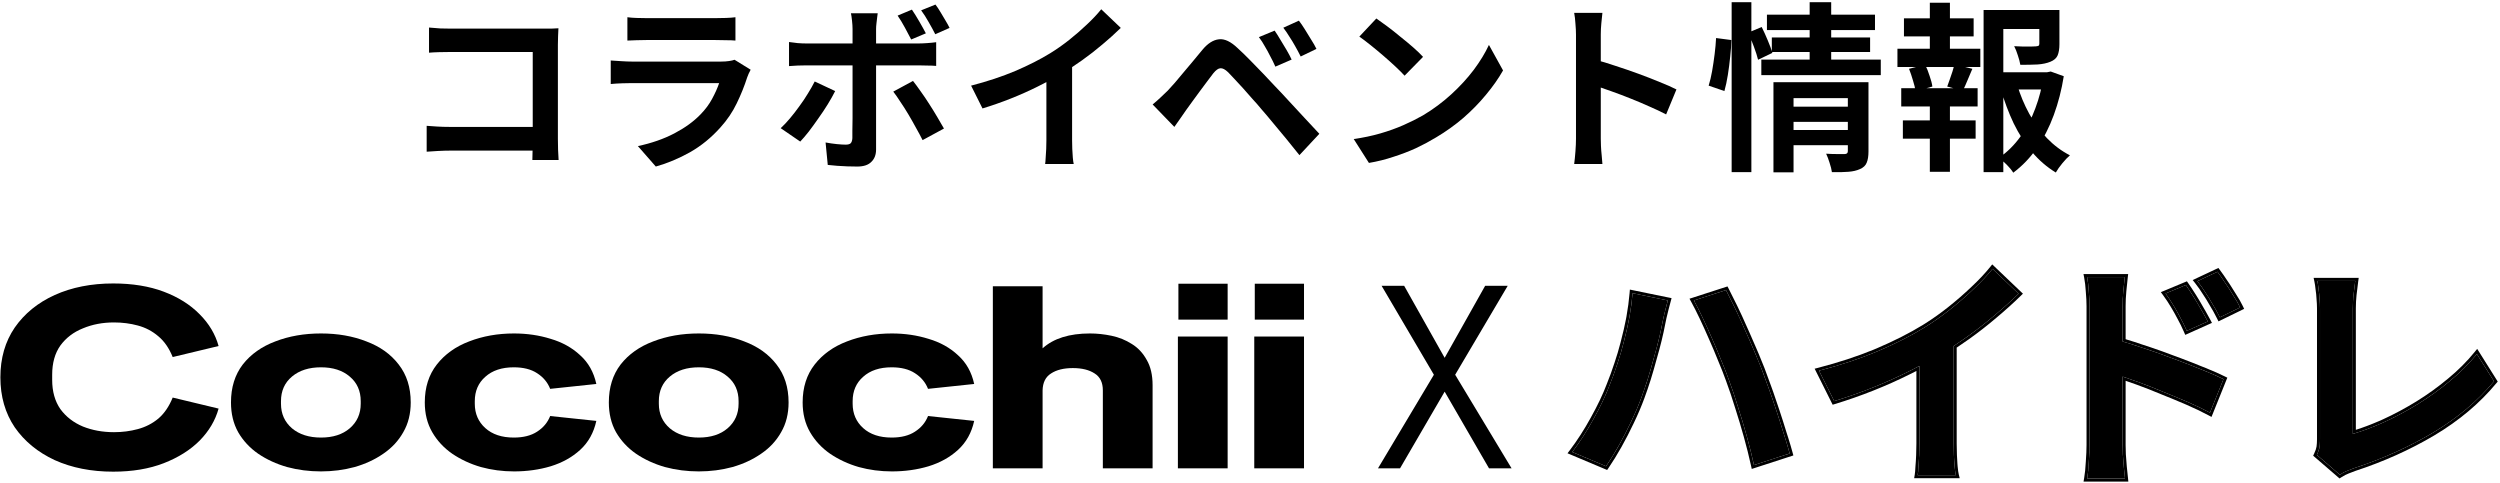
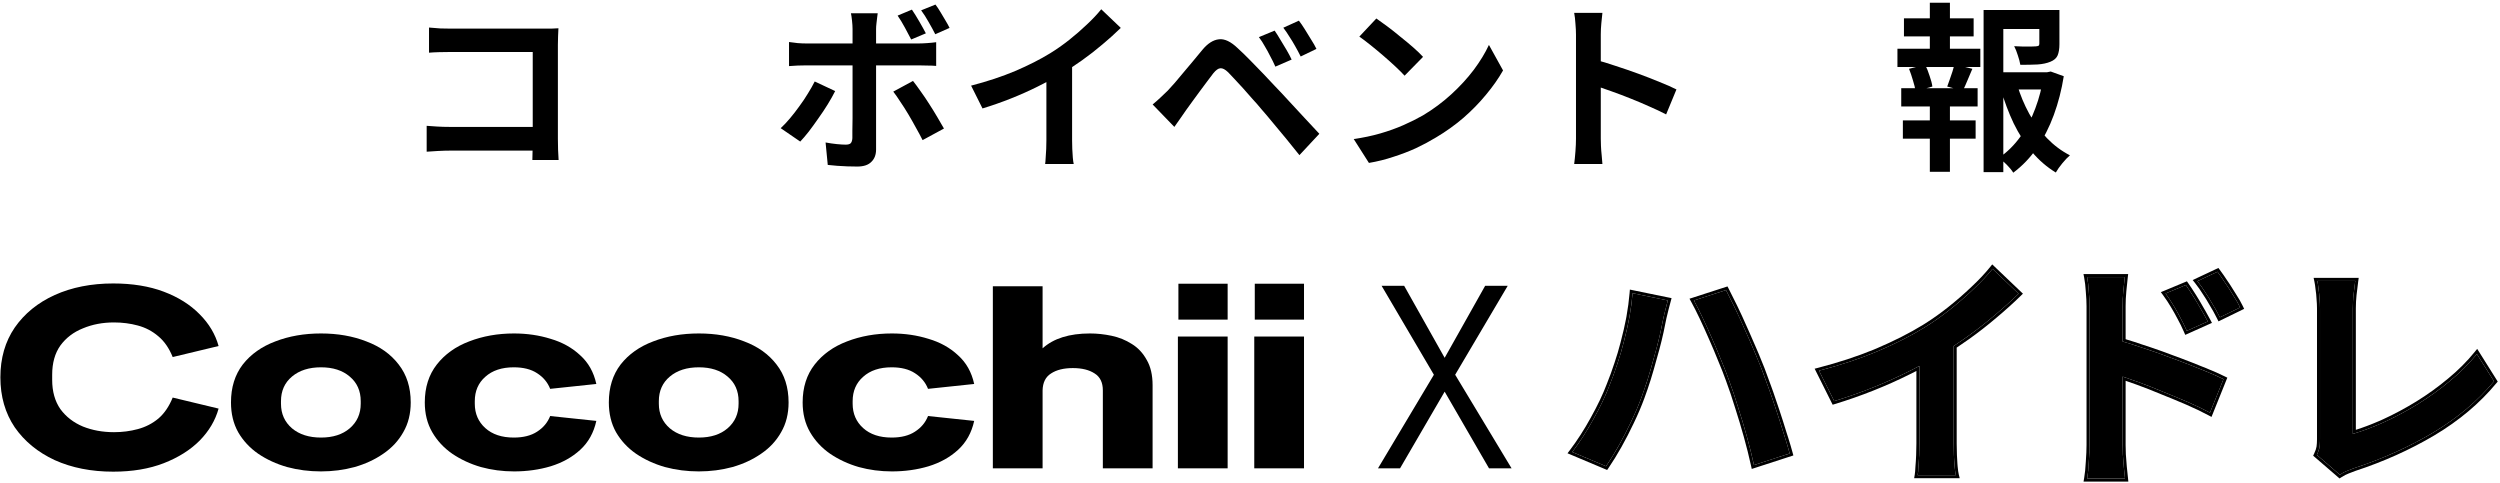
<svg xmlns="http://www.w3.org/2000/svg" width="663" height="128" viewBox="0 0 663 128" fill="none">
  <path d="M400.871 124.202H394.887L383.123 103.87L371.291 124.202H365.443L380.267 99.382L366.395 75.786H372.379L383.123 94.894L393.867 75.786H399.851L385.911 99.382L400.871 124.202Z" fill="black" />
  <path d="M332.767 84.762V75.242H345.823V84.762H332.767ZM332.631 124.202V89.25H345.823V124.202H332.631Z" fill="black" />
  <path d="M312.513 84.762V75.242H325.569V84.762H312.513ZM312.377 124.202V89.25H325.569V124.202H312.377Z" fill="black" />
  <path d="M263.303 124.202V75.922H276.495V92.378C279.397 89.749 283.59 88.434 289.075 88.434C290.934 88.434 292.838 88.638 294.787 89.046C296.737 89.454 298.527 90.18 300.159 91.222C301.791 92.219 303.106 93.625 304.103 95.438C305.146 97.206 305.667 99.45 305.667 102.17V124.202H292.475V103.53C292.475 101.445 291.75 99.949 290.299 99.042C288.849 98.09 286.922 97.614 284.519 97.614C282.117 97.614 280.19 98.09 278.739 99.042C277.289 99.949 276.541 101.445 276.495 103.53V124.202H263.303Z" fill="black" />
  <path d="M236.525 125.018C233.488 125.018 230.564 124.633 227.753 123.862C224.942 123.046 222.404 121.867 220.137 120.326C217.916 118.785 216.148 116.881 214.833 114.614C213.518 112.347 212.861 109.718 212.861 106.726C212.861 102.737 213.926 99.382 216.057 96.662C218.188 93.942 221.044 91.902 224.625 90.542C228.252 89.137 232.218 88.434 236.525 88.434C239.97 88.434 243.212 88.91 246.249 89.862C249.332 90.769 251.938 92.219 254.069 94.214C256.245 96.163 257.673 98.702 258.353 101.83L246.113 103.122C245.433 101.399 244.277 100.017 242.645 98.974C241.058 97.931 238.996 97.41 236.457 97.41C233.284 97.41 230.768 98.249 228.909 99.926C227.05 101.558 226.121 103.711 226.121 106.386V107.066C226.121 109.695 227.05 111.849 228.909 113.526C230.768 115.203 233.284 116.042 236.457 116.042C238.996 116.042 241.058 115.521 242.645 114.478C244.277 113.435 245.433 112.053 246.113 110.33L258.353 111.622C257.673 114.75 256.245 117.311 254.069 119.306C251.938 121.255 249.332 122.706 246.249 123.658C243.212 124.565 239.97 125.018 236.525 125.018Z" fill="black" />
  <path d="M185.332 125.018C182.204 125.018 179.212 124.633 176.356 123.862C173.5 123.046 170.939 121.867 168.672 120.326C166.451 118.785 164.683 116.881 163.368 114.614C162.099 112.347 161.464 109.718 161.464 106.726C161.464 102.737 162.507 99.382 164.592 96.662C166.723 93.942 169.601 91.902 173.228 90.542C176.855 89.137 180.889 88.434 185.332 88.434C189.775 88.434 193.787 89.137 197.368 90.542C200.995 91.902 203.851 93.942 205.936 96.662C208.067 99.382 209.132 102.737 209.132 106.726C209.132 109.718 208.475 112.347 207.16 114.614C205.891 116.881 204.123 118.785 201.856 120.326C199.635 121.867 197.096 123.046 194.24 123.862C191.384 124.633 188.415 125.018 185.332 125.018ZM185.332 116.042C188.505 116.042 191.044 115.226 192.948 113.594C194.897 111.917 195.872 109.741 195.872 107.066V106.386C195.872 103.666 194.897 101.49 192.948 99.858C191.044 98.226 188.505 97.41 185.332 97.41C182.159 97.41 179.597 98.226 177.648 99.858C175.699 101.49 174.724 103.666 174.724 106.386V107.066C174.724 109.741 175.699 111.917 177.648 113.594C179.597 115.226 182.159 116.042 185.332 116.042Z" fill="black" />
  <path d="M136.318 125.018C133.281 125.018 130.357 124.633 127.546 123.862C124.735 123.046 122.197 121.867 119.93 120.326C117.709 118.785 115.941 116.881 114.626 114.614C113.311 112.347 112.654 109.718 112.654 106.726C112.654 102.737 113.719 99.382 115.85 96.662C117.981 93.942 120.837 91.902 124.418 90.542C128.045 89.137 132.011 88.434 136.318 88.434C139.763 88.434 143.005 88.91 146.042 89.862C149.125 90.769 151.731 92.219 153.862 94.214C156.038 96.163 157.466 98.702 158.146 101.83L145.906 103.122C145.226 101.399 144.07 100.017 142.438 98.974C140.851 97.931 138.789 97.41 136.25 97.41C133.077 97.41 130.561 98.249 128.702 99.926C126.843 101.558 125.914 103.711 125.914 106.386V107.066C125.914 109.695 126.843 111.849 128.702 113.526C130.561 115.203 133.077 116.042 136.25 116.042C138.789 116.042 140.851 115.521 142.438 114.478C144.07 113.435 145.226 112.053 145.906 110.33L158.146 111.622C157.466 114.75 156.038 117.311 153.862 119.306C151.731 121.255 149.125 122.706 146.042 123.658C143.005 124.565 139.763 125.018 136.318 125.018Z" fill="black" />
  <path d="M85.125 125.018C81.997 125.018 79.005 124.633 76.149 123.862C73.293 123.046 70.732 121.867 68.465 120.326C66.244 118.785 64.476 116.881 63.161 114.614C61.892 112.347 61.257 109.718 61.257 106.726C61.257 102.737 62.3 99.382 64.385 96.662C66.516 93.942 69.394 91.902 73.021 90.542C76.648 89.137 80.682 88.434 85.125 88.434C89.568 88.434 93.58 89.137 97.161 90.542C100.788 91.902 103.644 93.942 105.729 96.662C107.86 99.382 108.925 102.737 108.925 106.726C108.925 109.718 108.268 112.347 106.953 114.614C105.684 116.881 103.916 118.785 101.649 120.326C99.428 121.867 96.889 123.046 94.033 123.862C91.177 124.633 88.208 125.018 85.125 125.018ZM85.125 116.042C88.298 116.042 90.837 115.226 92.741 113.594C94.69 111.917 95.665 109.741 95.665 107.066V106.386C95.665 103.666 94.69 101.49 92.741 99.858C90.837 98.226 88.298 97.41 85.125 97.41C81.952 97.41 79.39 98.226 77.441 99.858C75.492 101.49 74.517 103.666 74.517 106.386V107.066C74.517 109.741 75.492 111.917 77.441 113.594C79.39 115.226 81.952 116.042 85.125 116.042Z" fill="black" />
  <path d="M30.022 125.086C24.219 125.086 19.051 124.066 14.518 122.026C10.03 119.941 6.494 117.039 3.91 113.322C1.371 109.559 0.102 105.139 0.102 100.062C0.102 94.985 1.371 90.587 3.91 86.87C6.494 83.153 10.03 80.274 14.518 78.234C19.051 76.194 24.219 75.174 30.022 75.174C35.099 75.174 39.565 75.899 43.418 77.35C47.271 78.801 50.444 80.795 52.938 83.334C55.431 85.827 57.108 88.638 57.97 91.766L45.798 94.69C44.846 92.333 43.577 90.497 41.99 89.182C40.403 87.822 38.59 86.87 36.55 86.326C34.555 85.782 32.447 85.51 30.226 85.51C27.234 85.51 24.491 86.031 21.998 87.074C19.505 88.071 17.51 89.59 16.014 91.63C14.563 93.67 13.838 96.254 13.838 99.382V100.742C13.838 103.825 14.563 106.409 16.014 108.494C17.51 110.534 19.505 112.075 21.998 113.118C24.491 114.115 27.234 114.614 30.226 114.614C32.447 114.614 34.555 114.342 36.55 113.798C38.59 113.254 40.403 112.325 41.99 111.01C43.577 109.65 44.846 107.791 45.798 105.434L57.97 108.358C57.108 111.486 55.431 114.319 52.938 116.858C50.444 119.351 47.271 121.346 43.418 122.842C39.565 124.338 35.099 125.086 30.022 125.086Z" fill="black" />
  <path d="M614.435 120.642C614.819 119.831 615.053 119.127 615.139 118.53C615.224 117.933 615.267 117.25 615.267 116.482C615.267 115.671 615.267 114.434 615.267 112.77C615.267 111.106 615.267 109.186 615.267 107.01C615.267 104.791 615.267 102.466 615.267 100.034C615.267 97.602 615.267 95.213 615.267 92.866C615.267 90.519 615.267 88.386 615.267 86.466C615.267 84.546 615.267 82.989 615.267 81.794C615.267 80.983 615.224 80.13 615.139 79.234C615.096 78.338 615.011 77.485 614.883 76.674C614.797 75.821 614.691 75.095 614.563 74.498H624.611C624.44 75.735 624.291 76.951 624.163 78.146C624.035 79.341 623.971 80.557 623.971 81.794C623.971 82.818 623.971 84.098 623.971 85.634C623.971 87.127 623.971 88.791 623.971 90.626C623.971 92.461 623.971 94.359 623.971 96.322C623.971 98.285 623.971 100.226 623.971 102.146C623.971 104.066 623.971 105.879 623.971 107.586C623.971 109.293 623.971 110.786 623.971 112.066C623.971 113.346 623.971 114.349 623.971 115.074C626.573 114.306 629.347 113.261 632.291 111.938C635.277 110.573 638.264 108.973 641.251 107.138C644.28 105.261 647.117 103.213 649.763 100.994C652.451 98.775 654.819 96.407 656.867 93.89L661.411 101.122C657.059 106.37 651.661 110.914 645.219 114.754C638.819 118.551 631.843 121.687 624.291 124.162C623.864 124.333 623.309 124.546 622.627 124.802C621.944 125.058 621.24 125.421 620.515 125.89L614.435 120.642Z" fill="black" />
  <path d="M579.683 75.586C580.28 76.439 580.941 77.442 581.667 78.594C582.392 79.746 583.075 80.898 583.715 82.05C584.397 83.202 584.995 84.269 585.507 85.25L579.939 87.746C579.341 86.381 578.744 85.165 578.147 84.098C577.592 83.031 577.016 82.007 576.419 81.026C575.821 80.002 575.117 78.936 574.307 77.826L579.683 75.586ZM588.067 72.066C588.707 72.919 589.389 73.901 590.115 75.01C590.883 76.12 591.608 77.25 592.291 78.402C593.016 79.511 593.613 80.557 594.083 81.538L588.707 84.162C588.024 82.797 587.363 81.602 586.723 80.578C586.125 79.511 585.507 78.509 584.867 77.57C584.269 76.589 583.565 75.586 582.755 74.562L588.067 72.066ZM554.147 118.018C554.147 117.165 554.147 115.821 554.147 113.986C554.147 112.109 554.147 109.954 554.147 107.522C554.147 105.047 554.147 102.487 554.147 99.842C554.147 97.154 554.147 94.573 554.147 92.098C554.147 89.581 554.147 87.362 554.147 85.442C554.147 83.522 554.147 82.114 554.147 81.218C554.147 80.066 554.083 78.765 553.955 77.314C553.869 75.864 553.72 74.584 553.507 73.474H563.491C563.363 74.584 563.235 75.821 563.107 77.186C562.979 78.552 562.915 79.895 562.915 81.218C562.915 82.37 562.915 83.97 562.915 86.018C562.915 88.066 562.915 90.349 562.915 92.866C562.915 95.341 562.915 97.879 562.915 100.482C562.915 103.085 562.915 105.581 562.915 107.97C562.915 110.317 562.915 112.386 562.915 114.178C562.915 115.927 562.915 117.207 562.915 118.018C562.915 118.573 562.936 119.405 562.979 120.514C563.064 121.581 563.149 122.69 563.235 123.842C563.363 124.994 563.469 126.018 563.555 126.914H553.507C553.72 125.677 553.869 124.205 553.955 122.498C554.083 120.749 554.147 119.255 554.147 118.018ZM561.059 90.05C563.192 90.605 565.56 91.33 568.163 92.226C570.808 93.079 573.475 94.018 576.163 95.042C578.851 96.023 581.389 97.005 583.779 97.986C586.168 98.925 588.131 99.778 589.667 100.546L586.083 109.442C584.248 108.461 582.243 107.501 580.067 106.562C577.891 105.623 575.672 104.706 573.411 103.81C571.192 102.871 569.016 102.018 566.883 101.25C564.749 100.482 562.808 99.821 561.059 99.266V90.05Z" fill="black" />
  <path d="M482.403 98.306C488.163 96.813 493.368 95.085 498.019 93.122C502.712 91.117 506.829 89.026 510.371 86.85C512.589 85.485 514.808 83.927 517.027 82.178C519.288 80.386 521.4 78.551 523.363 76.674C525.368 74.797 527.053 73.005 528.419 71.298L535.331 77.89C533.368 79.81 531.213 81.751 528.867 83.714C526.563 85.677 524.152 87.554 521.635 89.346C519.117 91.138 516.621 92.781 514.147 94.274C511.715 95.682 508.984 97.133 505.955 98.626C502.968 100.119 499.811 101.527 496.483 102.85C493.155 104.173 489.805 105.346 486.435 106.37L482.403 98.306ZM509.027 90.946L518.115 88.834V117.634C518.115 118.573 518.136 119.597 518.179 120.706C518.221 121.815 518.285 122.839 518.371 123.778C518.456 124.759 518.563 125.506 518.691 126.018H508.579C508.664 125.506 508.728 124.759 508.771 123.778C508.856 122.839 508.92 121.815 508.963 120.706C509.005 119.597 509.027 118.573 509.027 117.634V90.946Z" fill="black" />
  <path d="M426.885 102.082C427.61 100.29 428.293 98.413 428.933 96.45C429.615 94.445 430.213 92.397 430.725 90.306C431.279 88.216 431.749 86.125 432.133 84.034C432.517 81.901 432.794 79.81 432.965 77.762L442.309 79.682C442.138 80.322 441.946 81.047 441.733 81.858C441.519 82.669 441.327 83.458 441.157 84.226C440.986 84.994 440.858 85.613 440.773 86.082C440.559 87.234 440.261 88.6 439.877 90.178C439.493 91.757 439.045 93.421 438.533 95.17C438.063 96.919 437.551 98.69 436.997 100.482C436.442 102.232 435.887 103.853 435.333 105.346C434.565 107.437 433.647 109.592 432.581 111.81C431.557 113.986 430.469 116.098 429.317 118.146C428.165 120.194 427.034 122.029 425.925 123.65L416.965 119.874C418.97 117.229 420.847 114.306 422.597 111.106C424.389 107.906 425.818 104.898 426.885 102.082ZM458.501 100.738C457.903 99.074 457.199 97.282 456.389 95.362C455.621 93.442 454.81 91.522 453.957 89.602C453.103 87.639 452.271 85.805 451.461 84.098C450.65 82.391 449.903 80.919 449.221 79.682L457.733 76.93C458.373 78.168 459.119 79.661 459.973 81.41C460.826 83.159 461.679 85.016 462.533 86.978C463.429 88.941 464.282 90.882 465.093 92.802C465.903 94.68 466.607 96.386 467.205 97.922C467.759 99.373 468.378 101.058 469.061 102.978C469.743 104.856 470.426 106.84 471.109 108.93C471.791 110.978 472.431 112.984 473.029 114.946C473.669 116.909 474.202 118.68 474.629 120.258L465.157 123.33C464.602 120.813 463.962 118.253 463.237 115.65C462.511 113.048 461.743 110.488 460.933 107.97C460.165 105.453 459.354 103.042 458.501 100.738Z" fill="black" />
  <path d="M623.971 81.794C623.971 80.866 624.007 79.95 624.079 79.046L624.163 78.147C624.291 76.952 624.44 75.735 624.61 74.498H614.562C614.69 75.095 614.797 75.821 614.883 76.674C615.011 77.484 615.096 78.338 615.139 79.234C615.224 80.13 615.267 80.983 615.267 81.794V116.482L615.259 117.042C615.243 117.586 615.203 118.082 615.139 118.53L615.1 118.759C614.992 119.305 614.771 119.933 614.435 120.643L620.515 125.891C621.149 125.48 621.767 125.151 622.369 124.903L622.627 124.802C623.309 124.546 623.864 124.333 624.291 124.162C631.371 121.842 637.944 118.94 644.012 115.458L645.219 114.754C651.661 110.914 657.058 106.37 661.41 101.122L656.866 93.891C654.818 96.408 652.451 98.776 649.763 100.994C647.117 103.213 644.28 105.26 641.251 107.138L640.131 107.815C637.518 109.369 634.904 110.744 632.291 111.938L631.194 112.421C628.656 113.518 626.248 114.402 623.971 115.074V81.794ZM624.771 113.991C626.708 113.375 628.744 112.608 630.877 111.687L631.963 111.208C634.916 109.858 637.873 108.274 640.832 106.456C643.829 104.599 646.634 102.573 649.248 100.381L649.253 100.377C651.903 98.189 654.234 95.859 656.246 93.386L656.95 92.519L662.396 101.187L662.026 101.633C657.611 106.958 652.141 111.559 645.628 115.441L645.627 115.442C639.179 119.268 632.156 122.424 624.56 124.915C624.129 125.087 623.578 125.299 622.907 125.551C622.287 125.783 621.635 126.118 620.949 126.562L620.446 126.888L613.451 120.85L613.712 120.3C614.077 119.53 614.277 118.906 614.347 118.417C614.425 117.866 614.467 117.222 614.467 116.482V81.794C614.467 81.011 614.425 80.183 614.342 79.31L614.34 79.272C614.298 78.403 614.216 77.578 614.093 76.799L614.089 76.776L614.087 76.754C614.003 75.919 613.9 75.225 613.78 74.666L613.573 73.698H625.528L625.403 74.607C625.234 75.837 625.085 77.045 624.958 78.231C624.833 79.397 624.771 80.584 624.771 81.794V113.991Z" fill="black" />
  <path d="M562.915 81.218C562.915 80.226 562.95 79.222 563.022 78.206L563.106 77.186C563.234 75.821 563.362 74.584 563.49 73.475H553.507C553.72 74.584 553.87 75.864 553.955 77.314C554.083 78.765 554.146 80.066 554.146 81.218V118.019L554.135 118.994C554.111 120.018 554.051 121.186 553.955 122.498L553.879 123.734C553.791 124.926 553.667 125.986 553.507 126.914H563.555C563.469 126.018 563.362 124.994 563.234 123.842C563.149 122.69 563.064 121.58 562.979 120.514C562.957 119.959 562.941 119.474 562.931 119.059L562.915 118.019V99.872C564.154 100.286 565.477 100.744 566.883 101.25C569.016 102.018 571.192 102.872 573.41 103.811C575.671 104.707 577.89 105.624 580.066 106.562C582.242 107.501 584.248 108.461 586.083 109.442L589.667 100.546C588.515 99.97 587.122 99.346 585.49 98.674L583.778 97.986C581.986 97.25 580.11 96.514 578.15 95.778L576.163 95.042C574.147 94.274 572.142 93.554 570.15 92.882L568.163 92.227C566.293 91.583 564.543 91.027 562.915 90.56V81.218ZM580.338 75.127C580.945 75.994 581.613 77.008 582.344 78.168C583.073 79.326 583.759 80.484 584.403 81.643L584.903 82.498C585.388 83.339 585.826 84.132 586.216 84.88L586.608 85.633L579.529 88.807L579.206 88.066C578.617 86.72 578.03 85.529 577.448 84.489L577.442 84.478L577.437 84.467C576.89 83.416 576.323 82.407 575.735 81.442L575.731 81.436L575.728 81.43C575.146 80.433 574.458 79.388 573.661 78.298L573.062 77.478L579.969 74.601L580.338 75.127ZM574.307 77.826C575.117 78.936 575.822 80.002 576.419 81.026C577.016 82.008 577.592 83.032 578.146 84.099C578.744 85.165 579.341 86.381 579.938 87.746L585.507 85.25C584.995 84.269 584.398 83.202 583.715 82.05C583.235 81.186 582.73 80.322 582.202 79.458L581.667 78.594C580.942 77.442 580.28 76.439 579.683 75.586L574.307 77.826ZM588.707 71.586C589.356 72.451 590.044 73.442 590.772 74.555L591.349 75.402C591.91 76.244 592.446 77.098 592.96 77.964C593.701 79.097 594.317 80.174 594.805 81.193L595.146 81.909L588.346 85.228L587.991 84.519C587.317 83.171 586.668 82 586.044 81.002L586.024 80.969C585.438 79.921 584.832 78.938 584.206 78.02L584.194 78.004L584.184 77.986C583.605 77.037 582.92 76.06 582.127 75.059L581.501 74.268L588.315 71.065L588.707 71.586ZM582.755 74.562C583.565 75.586 584.269 76.589 584.866 77.57C585.506 78.509 586.125 79.511 586.723 80.578C587.203 81.346 587.694 82.21 588.198 83.17L588.707 84.162L594.083 81.538C593.614 80.557 593.016 79.512 592.291 78.402C591.608 77.25 590.882 76.119 590.114 75.01C589.389 73.901 588.706 72.92 588.066 72.066L582.755 74.562ZM563.715 89.958C565.187 90.392 566.752 90.895 568.408 91.465L570.406 92.124C572.405 92.798 574.415 93.521 576.437 94.291L578.432 95.029C580.395 95.766 582.275 96.503 584.071 97.241L584.952 97.592C586.963 98.4 588.655 99.146 590.024 99.831L590.685 100.16L586.491 110.568L585.705 110.147C583.893 109.178 581.908 108.228 579.75 107.297C577.582 106.361 575.37 105.447 573.116 104.554L573.107 104.551L573.099 104.547C570.893 103.614 568.73 102.766 566.611 102.003C565.602 101.64 564.637 101.3 563.715 100.985V118.019C563.715 118.555 563.735 119.37 563.777 120.47C563.862 121.53 563.947 122.632 564.031 123.775C564.159 124.922 564.265 125.942 564.351 126.838L564.435 127.714H552.557L552.718 126.778C552.924 125.582 553.071 124.143 553.155 122.458L553.156 122.449L553.157 122.439C553.284 120.703 553.347 119.23 553.347 118.019V81.218C553.347 80.095 553.284 78.818 553.157 77.385L553.156 77.373V77.361C553.072 75.936 552.926 74.692 552.721 73.625L552.538 72.674H564.389L564.285 73.565C564.158 74.668 564.031 75.9 563.903 77.261C563.778 78.602 563.715 79.921 563.715 81.218V89.958Z" fill="black" />
  <path d="M518.114 91.763C518.971 91.196 519.83 90.612 520.691 90.011L521.635 89.346C524.152 87.554 526.562 85.676 528.866 83.714C531.213 81.751 533.368 79.811 535.331 77.891L528.419 71.298C527.054 73.004 525.368 74.796 523.362 76.674C521.4 78.551 519.288 80.386 517.026 82.178C514.808 83.927 512.59 85.485 510.371 86.851L509.7 87.257C506.313 89.287 502.419 91.242 498.019 93.122C493.368 95.085 488.162 96.812 482.402 98.306L486.435 106.37C489.384 105.474 492.317 104.464 495.233 103.339L496.482 102.851C499.81 101.528 502.968 100.119 505.955 98.626C507.016 98.103 508.039 97.584 509.026 97.071V117.634C509.026 118.572 509.006 119.597 508.963 120.706L508.927 121.522C508.887 122.322 508.834 123.074 508.771 123.778L508.734 124.47C508.694 125.118 508.643 125.634 508.579 126.019H518.69C518.594 125.634 518.51 125.118 518.438 124.47L518.371 123.778C518.307 123.074 518.255 122.322 518.215 121.522L518.179 120.706C518.136 119.597 518.114 118.572 518.114 117.634V91.763ZM518.915 117.634C518.915 118.561 518.936 119.575 518.979 120.676C519.01 121.499 519.053 122.273 519.108 122.997L519.167 123.706L519.168 123.709C519.252 124.678 519.354 125.374 519.467 125.824L519.715 126.818H507.634L507.789 125.887C507.866 125.423 507.929 124.715 507.972 123.743L507.974 123.706C508.057 122.784 508.121 121.773 508.163 120.676C508.205 119.575 508.227 118.561 508.227 117.634V98.382C507.601 98.7 506.962 99.022 506.309 99.344C503.301 100.847 500.124 102.264 496.778 103.594C493.43 104.924 490.059 106.105 486.667 107.136L486.021 107.332L481.245 97.78L482.202 97.532C487.573 96.14 492.45 94.544 496.837 92.747L497.708 92.385C502.371 90.392 506.451 88.32 509.951 86.169L510.772 85.654C512.689 84.433 514.608 83.066 516.529 81.551C518.772 79.773 520.866 77.955 522.81 76.096L522.815 76.09C524.799 74.233 526.458 72.469 527.794 70.799L528.339 70.117L536.482 77.883L535.89 78.462C533.912 80.396 531.743 82.349 529.385 84.322C527.063 86.3 524.634 88.193 522.099 89.998C521.034 90.756 519.972 91.485 518.915 92.19V117.634Z" fill="black" />
  <path d="M443.3 79.069L443.082 79.889C442.912 80.528 442.719 81.252 442.506 82.061C442.295 82.863 442.106 83.642 441.938 84.399C441.768 85.163 441.642 85.771 441.56 86.226V86.228C441.343 87.398 441.041 88.779 440.654 90.367C440.268 91.954 439.818 93.624 439.305 95.377C438.833 97.136 438.318 98.917 437.761 100.719L437.759 100.724C437.201 102.484 436.643 104.118 436.083 105.625C435.306 107.741 434.378 109.919 433.302 112.157C432.271 114.348 431.174 116.475 430.014 118.538C428.852 120.603 427.71 122.458 426.585 124.102L426.216 124.641L415.705 120.212L416.327 119.391C418.306 116.78 420.162 113.891 421.895 110.723L421.898 110.715C423.675 107.542 425.087 104.571 426.137 101.799L426.14 101.79L426.143 101.782C426.861 100.009 427.537 98.148 428.172 96.202L428.175 96.192L428.933 96.45L428.444 97.906C427.948 99.346 427.429 100.738 426.885 102.082L426.468 103.147C425.455 105.653 424.165 108.307 422.597 111.106L421.935 112.293C420.376 115.032 418.719 117.559 416.965 119.874L425.925 123.65C426.895 122.232 427.882 120.65 428.886 118.904L429.316 118.146C430.468 116.099 431.557 113.986 432.581 111.811C433.648 109.592 434.565 107.436 435.333 105.346C435.749 104.226 436.165 103.034 436.581 101.771L436.997 100.482C437.552 98.69 438.063 96.919 438.532 95.17C438.916 93.858 439.264 92.594 439.576 91.378L439.877 90.178C440.261 88.599 440.559 87.234 440.772 86.082C440.815 85.847 440.869 85.576 440.933 85.267L441.156 84.227C441.242 83.843 441.333 83.453 441.429 83.059L441.732 81.858C441.946 81.048 442.138 80.323 442.309 79.683L432.965 77.762C432.794 79.81 432.517 81.901 432.133 84.034C431.749 86.125 431.279 88.215 430.725 90.306C430.213 92.396 429.615 94.445 428.933 96.45L428.175 96.192C428.765 94.457 429.292 92.69 429.754 90.89L429.951 90.101C430.432 88.289 430.848 86.477 431.199 84.666L431.346 83.89C431.725 81.781 431.999 79.716 432.167 77.695L432.242 76.797L443.3 79.069ZM458.443 76.562C459.087 77.807 459.836 79.307 460.691 81.06C461.548 82.816 462.405 84.678 463.261 86.645L463.927 88.119C464.584 89.586 465.218 91.042 465.827 92.485L466.417 93.866C466.988 95.216 467.499 96.472 467.95 97.632L467.952 97.637C468.509 99.093 469.129 100.783 469.812 102.705L470.327 104.14C470.841 105.593 471.354 107.105 471.867 108.677C472.55 110.726 473.191 112.733 473.789 114.698L474.252 116.143C474.695 117.551 475.078 118.854 475.401 120.05L475.6 120.784L464.565 124.363L464.375 123.502C463.824 121 463.187 118.454 462.466 115.865C461.743 113.273 460.978 110.723 460.171 108.216L460.167 108.204L460.933 107.97C461.743 110.487 462.511 113.048 463.236 115.65C463.962 118.253 464.602 120.813 465.156 123.33L474.629 120.258C474.202 118.679 473.668 116.909 473.028 114.946C472.431 112.984 471.791 110.978 471.108 108.93C470.426 106.839 469.743 104.856 469.061 102.979C468.549 101.538 468.073 100.23 467.633 99.054L467.205 97.922C466.757 96.77 466.249 95.522 465.681 94.178L465.093 92.802C464.282 90.882 463.428 88.941 462.532 86.978C461.892 85.507 461.252 84.094 460.612 82.742L459.973 81.41C459.119 79.661 458.372 78.167 457.732 76.93L449.221 79.683C449.903 80.92 450.65 82.392 451.461 84.099C452.272 85.805 453.104 87.64 453.957 89.603C454.81 91.522 455.621 93.442 456.389 95.362C457.199 97.282 457.904 99.074 458.501 100.738C459.354 103.042 460.165 105.453 460.933 107.97L460.167 108.204C459.403 105.701 458.597 103.304 457.75 101.016L457.748 101.009C457.156 99.361 456.457 97.582 455.651 95.673L455.646 95.659C454.881 93.749 454.075 91.838 453.226 89.927L453.223 89.921C452.372 87.966 451.545 86.139 450.738 84.441C449.932 82.745 449.193 81.288 448.521 80.068L448.052 79.22L458.132 75.96L458.443 76.562Z" fill="black" />
  <path d="M528.928 19.16H543.568V23.72H528.928V19.16ZM526.048 2.648H543.712V7.688H531.28V45.656H526.048V2.648ZM540.832 2.648H546.16V11.72C546.16 12.936 546 13.928 545.68 14.696C545.36 15.432 544.72 15.992 543.76 16.376C542.832 16.76 541.712 17 540.4 17.096C539.088 17.16 537.552 17.192 535.792 17.192C535.664 16.424 535.44 15.576 535.12 14.648C534.832 13.72 534.512 12.92 534.16 12.248C534.96 12.28 535.744 12.312 536.512 12.344C537.312 12.344 538.016 12.344 538.624 12.344C539.232 12.312 539.648 12.296 539.872 12.296C540.224 12.264 540.464 12.216 540.592 12.152C540.752 12.056 540.832 11.88 540.832 11.624V2.648ZM534.976 22.568C535.776 25.224 536.832 27.752 538.144 30.152C539.456 32.552 541.024 34.712 542.848 36.632C544.672 38.52 546.704 40.04 548.944 41.192C548.336 41.704 547.664 42.408 546.928 43.304C546.192 44.2 545.616 45.016 545.2 45.752C542.832 44.312 540.72 42.488 538.864 40.28C537.008 38.04 535.392 35.512 534.016 32.696C532.672 29.848 531.536 26.824 530.608 23.624L534.976 22.568ZM541.936 19.16H542.896L543.856 18.968L547.312 20.216C546.736 23.832 545.856 27.256 544.672 30.488C543.488 33.72 542 36.632 540.208 39.224C538.448 41.784 536.352 43.976 533.92 45.8C533.504 45.128 532.928 44.424 532.192 43.688C531.456 42.952 530.768 42.344 530.128 41.864C532.336 40.328 534.24 38.44 535.84 36.2C537.472 33.928 538.784 31.432 539.776 28.712C540.8 25.992 541.52 23.176 541.936 20.264V19.16ZM504.928 4.856H523.408V9.656H504.928V4.856ZM504.64 31.928H523.936V36.776H504.64V31.928ZM503.2 12.92H525.184V17.768H503.2V12.92ZM504.208 23.384H524.464V28.232H504.208V23.384ZM511.792 0.728H517.12V14.744H511.792V0.728ZM511.792 25.4H517.12V45.56H511.792V25.4ZM518.272 17.048L523.072 18.248C522.592 19.336 522.144 20.392 521.728 21.416C521.312 22.44 520.912 23.32 520.528 24.056L516.4 22.952C516.624 22.376 516.848 21.752 517.072 21.08C517.328 20.376 517.568 19.672 517.792 18.968C518.016 18.264 518.176 17.624 518.272 17.048ZM506.272 18.248L510.544 17.144C510.992 18.04 511.392 19.048 511.744 20.168C512.128 21.256 512.368 22.184 512.464 22.952L508 24.2C507.904 23.4 507.68 22.456 507.328 21.368C507.008 20.248 506.656 19.208 506.272 18.248Z" fill="black" />
-   <path d="M474.544 28.28H491.152V32.312H474.544V28.28ZM468.592 3.896H497.248V7.976H468.592V3.896ZM469.888 9.944H495.952V13.784H469.888V9.944ZM467.104 15.8H498.784V19.928H467.104V15.8ZM474.592 34.472H491.2V38.504H474.592V34.472ZM470.32 21.8H490.864V26.024H475.648V45.704H470.32V21.8ZM490.048 21.8H495.52V40.184C495.52 41.432 495.36 42.424 495.04 43.16C494.752 43.896 494.16 44.456 493.264 44.84C492.432 45.224 491.408 45.464 490.192 45.56C488.976 45.656 487.52 45.688 485.824 45.656C485.728 44.952 485.52 44.12 485.2 43.16C484.912 42.232 484.608 41.432 484.288 40.76C485.28 40.824 486.256 40.856 487.216 40.856C488.208 40.856 488.864 40.856 489.184 40.856C489.76 40.856 490.048 40.6 490.048 40.088V21.8ZM479.92 0.584H485.632V17.192H479.92V0.584ZM459.232 0.584H464.464V45.656H459.232V0.584ZM455.104 10.088L459.136 10.616C459.136 11.928 459.04 13.4 458.848 15.032C458.688 16.664 458.48 18.28 458.224 19.88C457.968 21.48 457.664 22.904 457.312 24.152L453.136 22.712C453.488 21.592 453.792 20.312 454.048 18.872C454.304 17.4 454.528 15.896 454.72 14.36C454.912 12.824 455.04 11.4 455.104 10.088ZM463.648 8.648L467.2 7.16C467.744 8.248 468.288 9.448 468.832 10.76C469.376 12.04 469.776 13.128 470.032 14.024L466.24 15.848C466.016 14.92 465.648 13.768 465.136 12.392C464.624 11.016 464.128 9.768 463.648 8.648Z" fill="black" />
  <path d="M417.952 36.776C417.952 36.168 417.952 35.176 417.952 33.8C417.952 32.392 417.952 30.776 417.952 28.952C417.952 27.096 417.952 25.16 417.952 23.144C417.952 21.128 417.952 19.192 417.952 17.336C417.952 15.448 417.952 13.784 417.952 12.344C417.952 10.904 417.952 9.848 417.952 9.176C417.952 8.344 417.904 7.384 417.808 6.296C417.744 5.208 417.632 4.248 417.472 3.416H424.96C424.864 4.248 424.768 5.176 424.672 6.2C424.576 7.192 424.528 8.184 424.528 9.176C424.528 10.072 424.528 11.288 424.528 12.824C424.528 14.36 424.528 16.072 424.528 17.96C424.528 19.816 424.528 21.72 424.528 23.672C424.528 25.592 424.528 27.448 424.528 29.24C424.528 31.032 424.528 32.6 424.528 33.944C424.528 35.256 424.528 36.2 424.528 36.776C424.528 37.224 424.544 37.864 424.576 38.696C424.608 39.496 424.672 40.328 424.768 41.192C424.864 42.056 424.928 42.824 424.96 43.496H417.472C417.6 42.536 417.712 41.416 417.808 40.136C417.904 38.856 417.952 37.736 417.952 36.776ZM423.088 15.848C424.688 16.264 426.48 16.808 428.464 17.48C430.448 18.12 432.448 18.808 434.464 19.544C436.48 20.28 438.368 21.016 440.128 21.752C441.92 22.456 443.408 23.112 444.592 23.72L441.856 30.344C440.512 29.64 439.024 28.936 437.392 28.232C435.76 27.496 434.096 26.792 432.4 26.12C430.736 25.448 429.088 24.824 427.456 24.248C425.856 23.672 424.4 23.16 423.088 22.712V15.848Z" fill="black" />
  <path d="M365.008 4.904C365.84 5.48 366.816 6.184 367.936 7.016C369.056 7.848 370.208 8.76 371.392 9.752C372.608 10.712 373.744 11.656 374.8 12.584C375.856 13.512 376.72 14.344 377.392 15.08L372.496 20.072C371.888 19.4 371.088 18.6 370.096 17.672C369.104 16.744 368.032 15.784 366.88 14.792C365.728 13.8 364.592 12.856 363.472 11.96C362.352 11.064 361.36 10.312 360.496 9.704L365.008 4.904ZM359.008 36.872C361.504 36.52 363.856 36.024 366.064 35.384C368.272 34.744 370.32 34.008 372.208 33.176C374.096 32.344 375.824 31.48 377.392 30.584C380.112 28.952 382.608 27.096 384.88 25.016C387.152 22.936 389.136 20.776 390.832 18.536C392.528 16.264 393.872 14.056 394.864 11.912L398.608 18.68C397.392 20.824 395.888 22.968 394.096 25.112C392.336 27.256 390.336 29.304 388.096 31.256C385.856 33.176 383.44 34.904 380.848 36.44C379.216 37.432 377.456 38.376 375.568 39.272C373.68 40.136 371.68 40.904 369.568 41.576C367.488 42.28 365.312 42.824 363.04 43.208L359.008 36.872Z" fill="black" />
  <path d="M338.032 8.12C338.48 8.76 338.976 9.544 339.52 10.472C340.096 11.4 340.656 12.328 341.2 13.256C341.744 14.184 342.192 15.032 342.544 15.8L338.224 17.672C337.776 16.648 337.312 15.704 336.832 14.84C336.384 13.944 335.92 13.096 335.44 12.296C334.992 11.464 334.464 10.648 333.856 9.848L338.032 8.12ZM344.464 5.48C344.944 6.088 345.472 6.856 346.048 7.784C346.624 8.68 347.184 9.592 347.728 10.52C348.304 11.416 348.768 12.232 349.12 12.968L344.944 14.984C344.432 13.96 343.936 13.032 343.456 12.2C342.976 11.336 342.48 10.52 341.968 9.752C341.488 8.952 340.944 8.152 340.336 7.352L344.464 5.48ZM305.68 27.704C306.416 27.096 307.072 26.52 307.648 25.976C308.224 25.432 308.896 24.792 309.664 24.056C310.208 23.48 310.832 22.792 311.536 21.992C312.24 21.192 312.992 20.296 313.792 19.304C314.624 18.312 315.472 17.304 316.336 16.28C317.2 15.224 318.048 14.2 318.88 13.208C320.288 11.512 321.744 10.584 323.248 10.424C324.752 10.232 326.432 11.032 328.288 12.824C329.376 13.816 330.48 14.888 331.6 16.04C332.752 17.192 333.872 18.344 334.96 19.496C336.08 20.648 337.12 21.752 338.08 22.808C339.168 23.928 340.384 25.224 341.728 26.696C343.104 28.168 344.496 29.672 345.904 31.208C347.344 32.744 348.672 34.168 349.888 35.48L344.608 41.144C343.552 39.8 342.416 38.392 341.2 36.92C339.984 35.448 338.8 34.024 337.648 32.648C336.496 31.24 335.44 29.992 334.48 28.904C333.808 28.072 333.04 27.192 332.176 26.264C331.344 25.304 330.512 24.36 329.68 23.432C328.848 22.504 328.08 21.672 327.376 20.936C326.672 20.2 326.112 19.608 325.696 19.16C324.896 18.392 324.208 18.04 323.632 18.104C323.088 18.136 322.464 18.584 321.76 19.448C321.312 20.056 320.768 20.776 320.128 21.608C319.488 22.44 318.832 23.32 318.16 24.248C317.488 25.176 316.832 26.072 316.192 26.936C315.584 27.8 315.04 28.552 314.56 29.192C314.016 29.96 313.472 30.744 312.928 31.544C312.384 32.312 311.888 33.016 311.44 33.656L305.68 27.704Z" fill="black" />
-   <path d="M257.536 22.712C261.856 21.592 265.76 20.296 269.248 18.824C272.768 17.32 275.856 15.752 278.512 14.12C280.176 13.096 281.84 11.928 283.504 10.616C285.2 9.272 286.784 7.896 288.256 6.488C289.76 5.08 291.024 3.736 292.048 2.456L297.232 7.4C295.76 8.84 294.144 10.296 292.384 11.768C290.656 13.24 288.848 14.648 286.96 15.992C285.072 17.336 283.2 18.568 281.344 19.688C279.52 20.744 277.472 21.832 275.2 22.952C272.96 24.072 270.592 25.128 268.096 26.12C265.6 27.112 263.088 27.992 260.56 28.76L257.536 22.712ZM277.504 17.192L284.32 15.608V37.208C284.32 37.912 284.336 38.68 284.368 39.512C284.4 40.344 284.448 41.112 284.512 41.816C284.576 42.552 284.656 43.112 284.752 43.496H277.168C277.232 43.112 277.28 42.552 277.312 41.816C277.376 41.112 277.424 40.344 277.456 39.512C277.488 38.68 277.504 37.912 277.504 37.208V17.192Z" fill="black" />
+   <path d="M257.536 22.712C261.856 21.592 265.76 20.296 269.248 18.824C272.768 17.32 275.856 15.752 278.512 14.12C280.176 13.096 281.84 11.928 283.504 10.616C285.2 9.272 286.784 7.896 288.256 6.488C289.76 5.08 291.024 3.736 292.048 2.456L297.232 7.4C295.76 8.84 294.144 10.296 292.384 11.768C290.656 13.24 288.848 14.648 286.96 15.992C285.072 17.336 283.2 18.568 281.344 19.688C279.52 20.744 277.472 21.832 275.2 22.952C272.96 24.072 270.592 25.128 268.096 26.12C265.6 27.112 263.088 27.992 260.56 28.76L257.536 22.712M277.504 17.192L284.32 15.608V37.208C284.32 37.912 284.336 38.68 284.368 39.512C284.4 40.344 284.448 41.112 284.512 41.816C284.576 42.552 284.656 43.112 284.752 43.496H277.168C277.232 43.112 277.28 42.552 277.312 41.816C277.376 41.112 277.424 40.344 277.456 39.512C277.488 38.68 277.504 37.912 277.504 37.208V17.192Z" fill="black" />
  <path d="M241.84 2.552C242.448 3.448 243.104 4.504 243.808 5.72C244.512 6.936 245.088 7.976 245.536 8.84L241.648 10.472C241.168 9.512 240.608 8.456 239.968 7.304C239.328 6.12 238.688 5.064 238.048 4.136L241.84 2.552ZM248.08 1.208C248.528 1.784 248.976 2.456 249.424 3.224C249.904 3.992 250.352 4.744 250.768 5.48C251.216 6.216 251.568 6.856 251.824 7.4L248.032 9.08C247.52 8.056 246.928 6.968 246.256 5.816C245.616 4.664 244.96 3.64 244.288 2.744L248.08 1.208ZM232.768 3.512C232.736 3.736 232.688 4.104 232.624 4.616C232.56 5.128 232.496 5.672 232.432 6.248C232.368 6.792 232.336 7.272 232.336 7.688C232.336 8.648 232.336 9.704 232.336 10.856C232.336 12.008 232.336 13.16 232.336 14.312C232.336 15.432 232.336 16.456 232.336 17.384C232.336 18.024 232.336 18.92 232.336 20.072C232.336 21.224 232.336 22.52 232.336 23.96C232.336 25.4 232.336 26.904 232.336 28.472C232.336 30.008 232.336 31.512 232.336 32.984C232.336 34.424 232.336 35.736 232.336 36.92C232.336 38.072 232.336 38.984 232.336 39.656C232.336 41.032 231.92 42.12 231.088 42.92C230.288 43.752 229.04 44.168 227.344 44.168C226.48 44.168 225.6 44.152 224.704 44.12C223.808 44.088 222.928 44.04 222.064 43.976C221.2 43.912 220.352 43.832 219.52 43.736L218.944 37.784C219.968 37.976 220.96 38.12 221.92 38.216C222.912 38.312 223.696 38.36 224.272 38.36C224.912 38.36 225.36 38.232 225.616 37.976C225.872 37.688 226.016 37.24 226.048 36.632C226.048 36.344 226.048 35.72 226.048 34.76C226.08 33.8 226.096 32.664 226.096 31.352C226.096 30.04 226.096 28.648 226.096 27.176C226.096 25.704 226.096 24.296 226.096 22.952C226.096 21.608 226.096 20.44 226.096 19.448C226.096 18.456 226.096 17.768 226.096 17.384C226.096 16.808 226.096 15.944 226.096 14.792C226.096 13.608 226.096 12.36 226.096 11.048C226.096 9.736 226.096 8.616 226.096 7.688C226.096 7.048 226.048 6.296 225.952 5.432C225.856 4.536 225.76 3.896 225.664 3.512H232.768ZM209.248 11.144C209.984 11.24 210.752 11.336 211.552 11.432C212.352 11.496 213.136 11.528 213.904 11.528C214.288 11.528 215.056 11.528 216.208 11.528C217.392 11.528 218.8 11.528 220.432 11.528C222.064 11.528 223.808 11.528 225.664 11.528C227.552 11.528 229.44 11.528 231.328 11.528C233.248 11.528 235.024 11.528 236.656 11.528C238.32 11.528 239.76 11.528 240.976 11.528C242.192 11.528 243.04 11.528 243.52 11.528C244.192 11.528 244.976 11.496 245.872 11.432C246.8 11.368 247.6 11.288 248.272 11.192V17.48C247.536 17.416 246.736 17.384 245.872 17.384C245.008 17.352 244.24 17.336 243.568 17.336C243.088 17.336 242.24 17.336 241.024 17.336C239.84 17.336 238.416 17.336 236.752 17.336C235.12 17.336 233.36 17.336 231.472 17.336C229.584 17.336 227.696 17.336 225.808 17.336C223.92 17.336 222.16 17.336 220.528 17.336C218.896 17.336 217.488 17.336 216.304 17.336C215.152 17.336 214.352 17.336 213.904 17.336C213.2 17.336 212.416 17.352 211.552 17.384C210.72 17.416 209.952 17.464 209.248 17.528V11.144ZM221.488 24.152C220.944 25.24 220.288 26.408 219.52 27.656C218.752 28.904 217.92 30.152 217.024 31.4C216.16 32.648 215.312 33.816 214.48 34.904C213.648 35.96 212.896 36.84 212.224 37.544L207.04 33.992C207.84 33.256 208.656 32.392 209.488 31.4C210.352 30.376 211.184 29.304 211.984 28.184C212.816 27.064 213.568 25.944 214.24 24.824C214.944 23.704 215.552 22.632 216.064 21.608L221.488 24.152ZM242.128 21.464C242.736 22.232 243.408 23.144 244.144 24.2C244.912 25.256 245.68 26.392 246.448 27.608C247.216 28.792 247.936 29.96 248.608 31.112C249.28 32.232 249.856 33.224 250.336 34.088L244.672 37.16C244.16 36.136 243.568 35.032 242.896 33.848C242.256 32.664 241.584 31.48 240.88 30.296C240.176 29.112 239.472 28.008 238.768 26.984C238.096 25.928 237.472 25.032 236.896 24.296L242.128 21.464Z" fill="black" />
-   <path d="M166.384 4.568C167.056 4.664 167.856 4.728 168.784 4.76C169.712 4.792 170.576 4.808 171.376 4.808C171.984 4.808 172.912 4.808 174.16 4.808C175.44 4.808 176.848 4.808 178.384 4.808C179.952 4.808 181.504 4.808 183.04 4.808C184.576 4.808 185.952 4.808 187.168 4.808C188.384 4.808 189.28 4.808 189.856 4.808C190.592 4.808 191.472 4.792 192.496 4.76C193.52 4.728 194.368 4.664 195.04 4.568V10.76C194.4 10.696 193.568 10.664 192.544 10.664C191.552 10.632 190.624 10.616 189.76 10.616C189.248 10.616 188.368 10.616 187.12 10.616C185.904 10.616 184.512 10.616 182.944 10.616C181.408 10.616 179.856 10.616 178.288 10.616C176.752 10.616 175.36 10.616 174.112 10.616C172.864 10.616 171.952 10.616 171.376 10.616C170.608 10.616 169.76 10.632 168.832 10.664C167.936 10.696 167.12 10.728 166.384 10.76V4.568ZM199.072 18.488C198.912 18.808 198.736 19.16 198.544 19.544C198.384 19.928 198.256 20.248 198.16 20.504C197.424 22.808 196.496 25.112 195.376 27.416C194.288 29.688 192.848 31.816 191.056 33.8C188.656 36.488 185.968 38.68 182.992 40.376C180.016 42.04 176.992 43.304 173.92 44.168L169.168 38.744C172.784 37.976 176 36.856 178.816 35.384C181.632 33.912 183.952 32.232 185.776 30.344C187.056 29.032 188.08 27.656 188.848 26.216C189.648 24.744 190.272 23.352 190.72 22.04C190.368 22.04 189.76 22.04 188.896 22.04C188.032 22.04 186.992 22.04 185.776 22.04C184.592 22.04 183.312 22.04 181.936 22.04C180.56 22.04 179.152 22.04 177.712 22.04C176.272 22.04 174.896 22.04 173.584 22.04C172.272 22.04 171.088 22.04 170.032 22.04C169.008 22.04 168.176 22.04 167.536 22.04C166.96 22.04 166.144 22.056 165.088 22.088C164.032 22.12 162.992 22.184 161.968 22.28V16.04C162.992 16.104 163.984 16.168 164.944 16.232C165.936 16.296 166.8 16.328 167.536 16.328C168.016 16.328 168.736 16.328 169.696 16.328C170.688 16.328 171.824 16.328 173.104 16.328C174.384 16.328 175.744 16.328 177.184 16.328C178.656 16.328 180.112 16.328 181.552 16.328C183.024 16.328 184.416 16.328 185.728 16.328C187.04 16.328 188.176 16.328 189.136 16.328C190.096 16.328 190.816 16.328 191.296 16.328C192.064 16.328 192.752 16.28 193.36 16.184C194 16.088 194.48 15.976 194.8 15.848L199.072 18.488Z" fill="black" />
  <path d="M113.776 7.304C114.672 7.4 115.68 7.48 116.8 7.544C117.92 7.576 118.88 7.592 119.68 7.592H143.872C144.576 7.592 145.344 7.592 146.176 7.592C147.04 7.56 147.68 7.528 148.096 7.496C148.064 8.04 148.032 8.744 148 9.608C147.968 10.44 147.952 11.208 147.952 11.912V36.776C147.952 37.608 147.968 38.584 148 39.704C148.064 40.824 148.112 41.736 148.144 42.44H141.184C141.216 41.736 141.232 40.968 141.232 40.136C141.264 39.272 141.28 38.408 141.28 37.544V13.784H119.728C118.704 13.784 117.616 13.8 116.464 13.832C115.344 13.864 114.448 13.912 113.776 13.976V7.304ZM113.152 33.368C113.984 33.432 114.912 33.496 115.936 33.56C116.992 33.624 118.064 33.656 119.152 33.656H145.072V39.944H119.344C118.416 39.944 117.344 39.976 116.128 40.04C114.944 40.104 113.952 40.168 113.152 40.232V33.368Z" fill="black" />
</svg>